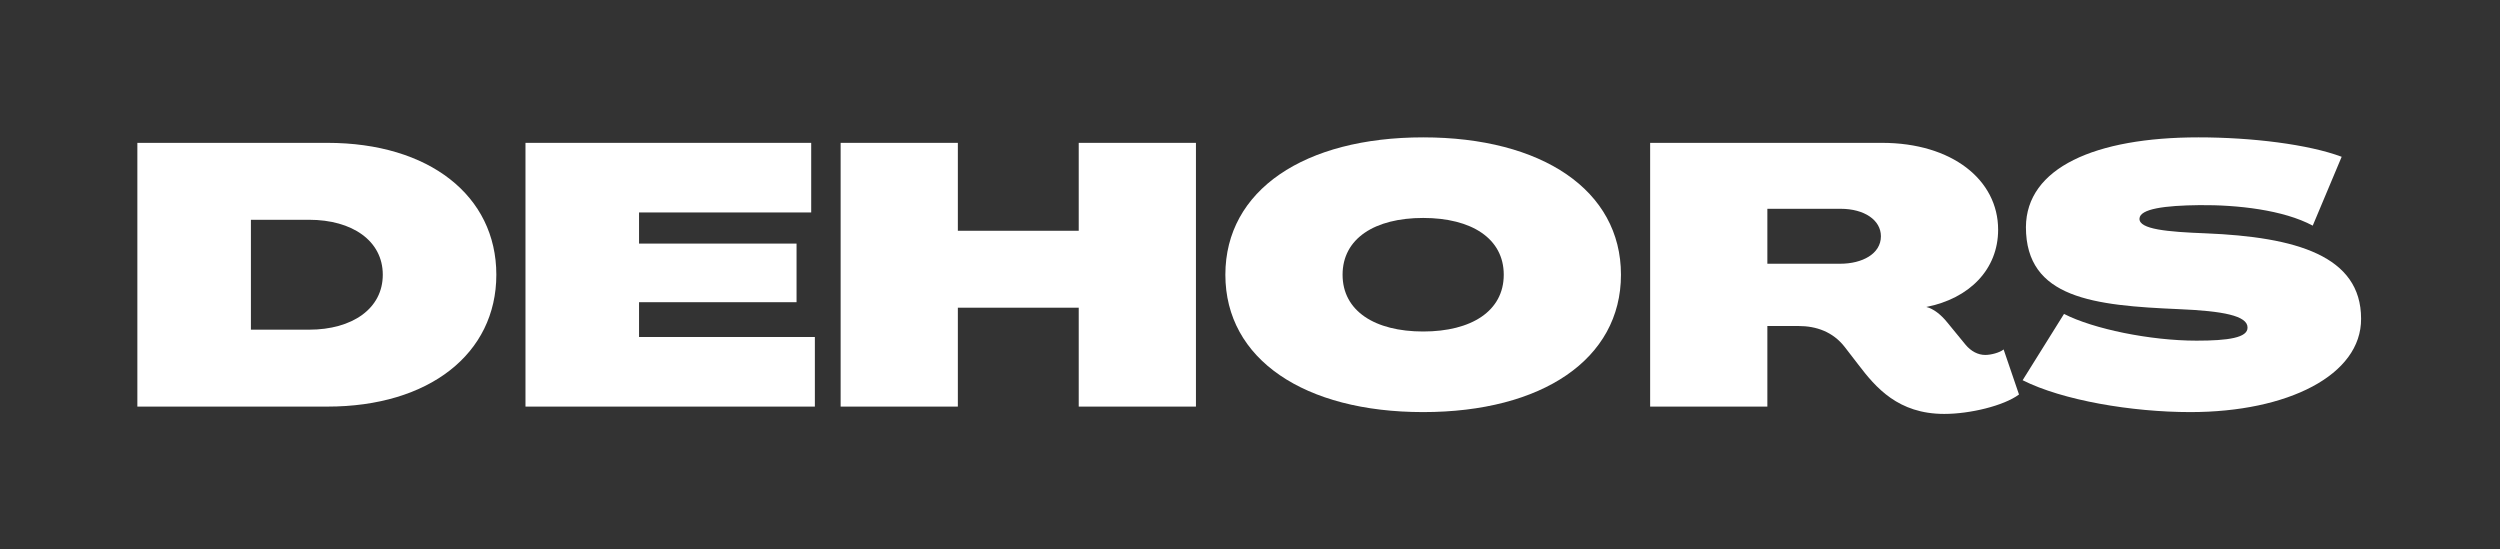
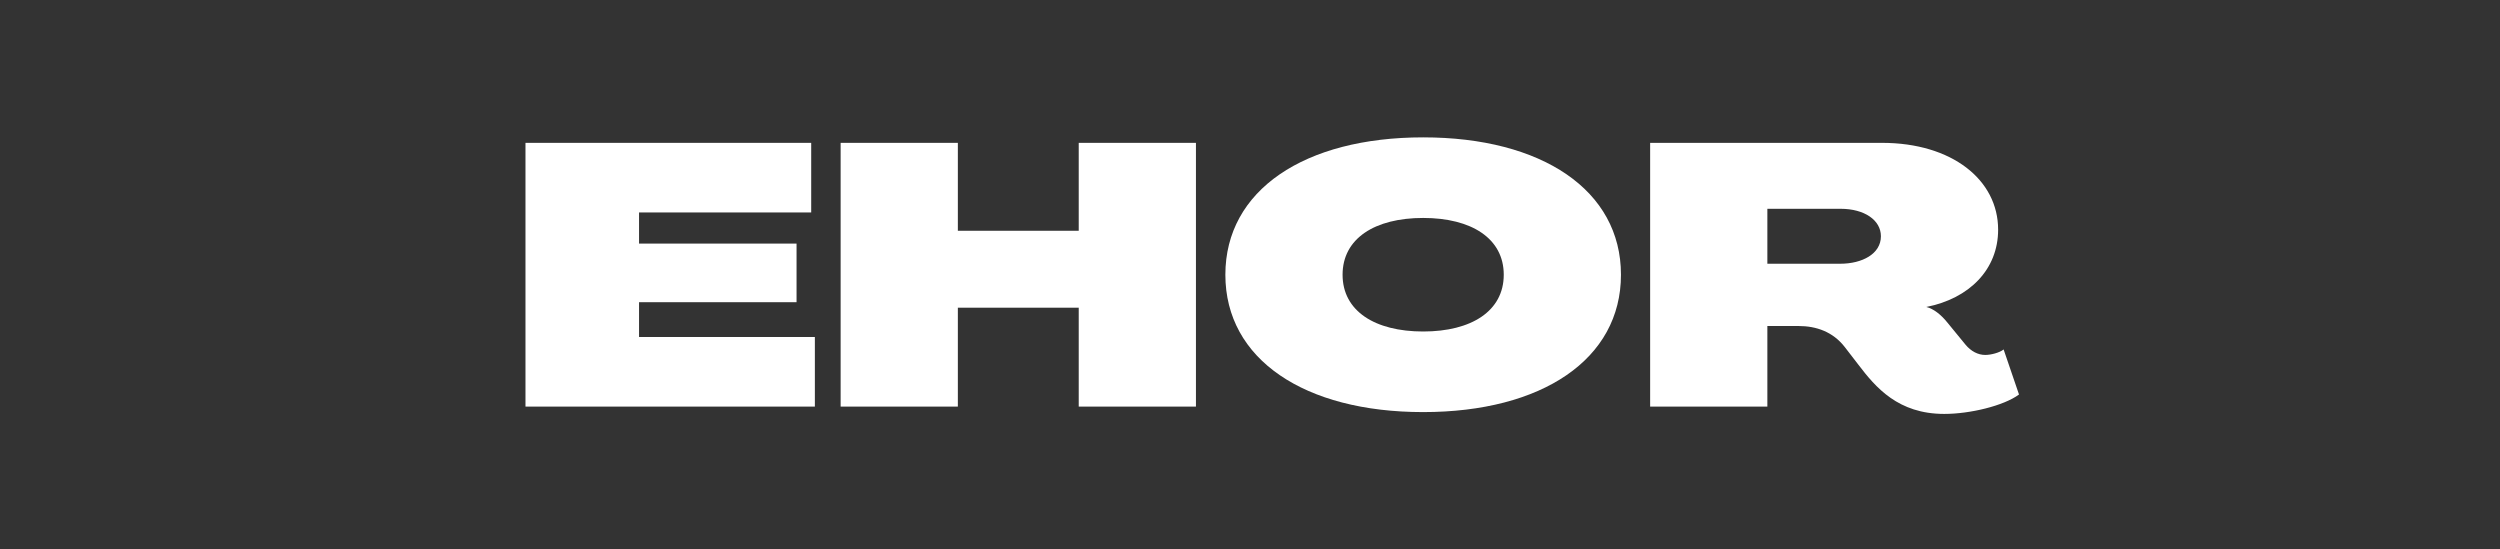
<svg xmlns="http://www.w3.org/2000/svg" width="546" height="120" viewBox="0 0 546 120" fill="none">
  <rect x="0" y="0" width="546" height="120" fill="#333333" stroke="none" />
-   <path d="M30 88.8H71.52C93.68 88.8 108.4 77.28 108.4 60C108.4 42.72 93.68 31.2 71.52 31.2H30V88.8ZM54.8 72V48H67.52C76.88 48 83.6 52.56 83.6 60C83.6 67.44 76.88 72 67.52 72H54.8Z" fill="white" />
  <path d="M114.766 88.8H177.966V73.6H139.566V66H173.966V53.2H139.566V46.4H177.166V31.2H114.766V88.8Z" fill="white" />
  <path d="M183.594 88.8H209.194V67.2H235.594V88.8H261.194V31.2H235.594V50.4H209.194V31.2H183.594V88.8Z" fill="white" />
  <path d="M310.819 90C336.739 90 354.019 78.48 354.019 60C354.019 41.52 336.739 30 310.819 30C284.899 30 267.619 41.52 267.619 60C267.619 78.48 284.899 90 310.819 90ZM310.819 72.4C300.259 72.4 293.219 67.92 293.219 60C293.219 52.08 300.259 47.6 310.819 47.6C321.379 47.6 328.419 52.08 328.419 60C328.419 67.92 321.379 72.4 310.819 72.4Z" fill="white" />
  <path d="M424.631 90.4C430.231 90.4 437.591 88.64 440.951 86.16L437.591 76.32C436.711 77.04 434.791 77.52 433.591 77.52C431.991 77.52 430.471 76.72 429.271 75.28L425.271 70.4C423.911 68.72 422.311 67.44 420.711 67.04C430.071 65.2 436.391 58.88 436.391 50.16C436.391 39.28 426.311 31.2 411.031 31.2H360.391V88.8H385.991V71.2H392.791C396.711 71.2 400.311 72.48 402.871 75.76L405.831 79.6C409.671 84.64 414.551 90.4 424.631 90.4ZM385.991 57.6V45.6H401.991C407.191 45.6 410.791 48.08 410.791 51.6C410.791 55.44 406.711 57.6 401.911 57.6H385.991Z" fill="white" />
-   <path d="M478.381 90C499.661 90 515.741 81.92 515.661 69.6C515.661 55.84 501.421 51.76 481.741 50.96C473.341 50.64 467.181 50.08 467.261 47.76C467.341 45.6 472.781 44.88 480.381 44.8C488.621 44.72 498.701 45.84 505.101 49.28L511.421 34.24C504.141 31.52 491.821 30 480.141 30C457.581 30 442.541 36.64 442.461 49.6C442.461 65.2 457.341 66.72 475.901 67.52C485.501 67.92 490.861 68.96 490.861 71.52C490.941 73.76 486.621 74.4 479.741 74.4C469.581 74.4 457.181 71.84 450.781 68.56L441.741 83.04C450.461 87.44 465.581 90 478.381 90Z" fill="white" />
</svg>